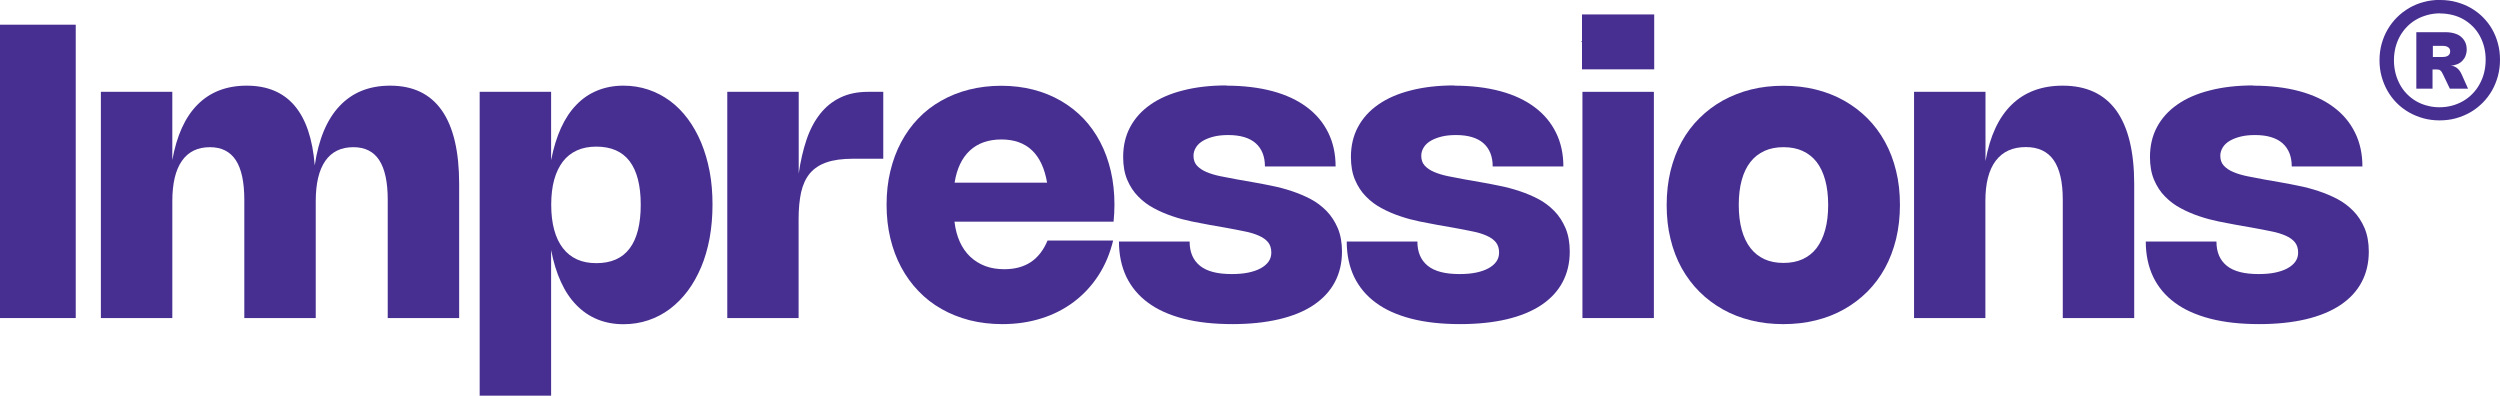
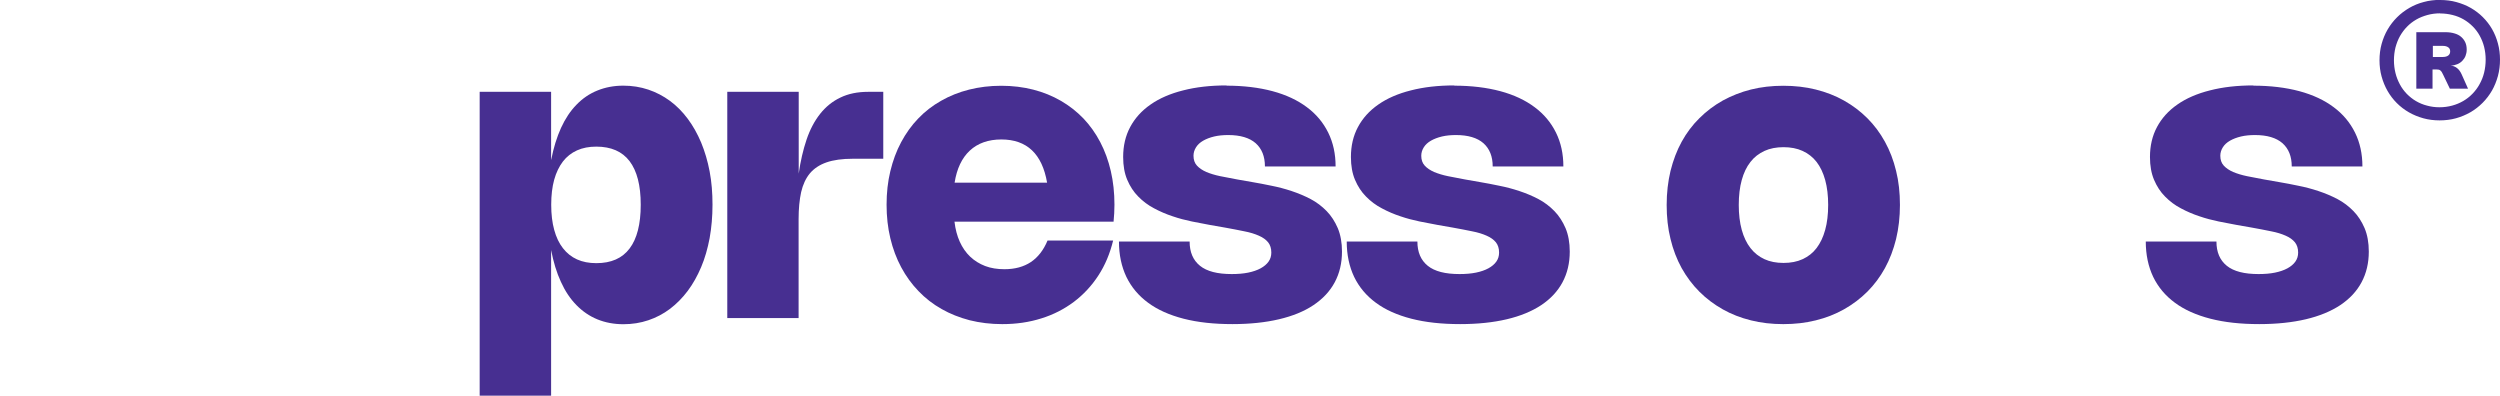
<svg xmlns="http://www.w3.org/2000/svg" viewBox="0 0 226.77 35.89" data-name="Layer 2" id="Layer_2">
  <defs>
    <style>
      .cls-1 {
        fill: #472f91;
      }
    </style>
  </defs>
  <g id="Artwork">
    <g>
-       <path d="M6.87,28.85H0V2.24h6.87v26.61Z" class="cls-1" />
-       <path d="M15.63,28.85h-6.48V8.33h6.48v6.19c.4-2.22,1.16-3.9,2.3-5.04,1.14-1.14,2.62-1.71,4.45-1.71,3.72,0,5.78,2.41,6.17,7.23.35-2.37,1.1-4.17,2.26-5.39,1.16-1.23,2.69-1.84,4.58-1.84,2.08,0,3.64.75,4.69,2.25,1.05,1.5,1.57,3.73,1.57,6.69v12.14h-6.48v-10.75c0-1.59-.26-2.79-.77-3.57-.51-.79-1.3-1.18-2.35-1.18-1.11,0-1.96.41-2.54,1.24-.58.83-.87,2.05-.87,3.66v10.6h-6.48v-10.75c0-1.59-.26-2.79-.77-3.57-.52-.79-1.3-1.18-2.35-1.18-1.11,0-1.96.41-2.54,1.24-.58.83-.87,2.05-.87,3.66v10.6Z" class="cls-1" />
      <path d="M50,14.49c.21-1.09.51-2.05.89-2.89.38-.83.85-1.54,1.4-2.1.55-.57,1.18-1,1.9-1.29.71-.29,1.5-.44,2.35-.44.8,0,1.55.12,2.27.36.71.24,1.36.58,1.96,1.02.6.44,1.14.99,1.61,1.62.48.64.88,1.36,1.22,2.16.33.8.59,1.67.77,2.62.18.95.26,1.95.26,3.02s-.09,2.08-.26,3.03c-.18.95-.43,1.83-.77,2.63-.34.8-.74,1.52-1.22,2.16-.48.64-1.02,1.18-1.61,1.63-.6.45-1.25.79-1.96,1.03-.71.24-1.46.36-2.26.36-.86,0-1.65-.15-2.36-.44-.71-.29-1.34-.72-1.9-1.29-.56-.57-1.03-1.27-1.41-2.11-.39-.84-.68-1.8-.89-2.89v13.21h-6.48V8.33h6.48v6.16ZM50,18.58c0,.86.09,1.61.27,2.27.18.66.44,1.21.79,1.66s.77.79,1.28,1.02c.51.23,1.09.34,1.75.34,1.35,0,2.35-.44,3.02-1.33.67-.88,1.01-2.21,1.01-3.97s-.34-3.06-1.01-3.95c-.67-.88-1.68-1.32-3.02-1.32-.66,0-1.24.11-1.75.34-.51.23-.94.57-1.28,1.01-.34.45-.61,1-.79,1.65-.18.65-.27,1.41-.27,2.26Z" class="cls-1" />
      <path d="M72.45,28.85h-6.48V8.33h6.48v7.42c.16-1.13.4-2.16.71-3.08.31-.92.72-1.69,1.23-2.34.51-.64,1.12-1.14,1.84-1.48.72-.35,1.56-.52,2.52-.52h1.37v6.07h-2.76c-.96,0-1.76.11-2.39.33-.63.22-1.13.55-1.51,1-.37.45-.63,1.01-.79,1.7-.15.69-.23,1.5-.23,2.45v8.98Z" class="cls-1" />
      <path d="M100.97,21.82c-.29,1.18-.73,2.24-1.34,3.17-.61.94-1.35,1.73-2.22,2.39-.87.65-1.85,1.16-2.95,1.5-1.1.35-2.28.52-3.55.52-1.04,0-2.03-.12-2.95-.35-.92-.24-1.78-.58-2.55-1.02-.78-.44-1.48-.98-2.09-1.62-.62-.64-1.14-1.36-1.57-2.16-.43-.8-.76-1.68-.99-2.64-.23-.96-.34-1.97-.34-3.04s.11-2.09.34-3.04c.23-.95.55-1.83.98-2.63.43-.8.94-1.52,1.55-2.15.61-.64,1.3-1.17,2.08-1.61.77-.44,1.62-.78,2.53-1.01s1.89-.35,2.92-.35,2,.12,2.9.35,1.74.57,2.5,1.01c.76.44,1.44.97,2.05,1.6.6.63,1.11,1.35,1.53,2.15.42.8.74,1.68.96,2.63.22.95.33,1.97.33,3.05,0,.52-.03,1.03-.08,1.54h-14.43c.08.68.24,1.29.48,1.82s.56.99.94,1.35c.39.37.84.65,1.36.85.52.2,1.11.29,1.75.29.96,0,1.75-.22,2.4-.65.64-.43,1.15-1.08,1.51-1.95h5.97ZM94.98,16.57c-.45-2.61-1.83-3.92-4.15-3.92-1.18,0-2.14.34-2.86,1.01-.72.67-1.18,1.64-1.38,2.91h8.38Z" class="cls-1" />
      <path d="M111.24,7.77c1.56,0,2.96.17,4.19.5,1.23.33,2.27.82,3.11,1.45.85.63,1.49,1.4,1.94,2.31.45.91.67,1.93.67,3.07h-6.41c0-.91-.28-1.61-.84-2.11-.56-.49-1.39-.74-2.49-.74-.47,0-.89.04-1.27.13-.38.09-.72.22-1,.38s-.5.36-.65.6-.23.49-.23.77c0,.36.1.66.31.89s.49.42.85.58c.36.15.78.28,1.26.38.48.1,1,.2,1.56.3l1.37.24c.54.09,1.11.2,1.73.33.61.12,1.22.28,1.82.48.6.2,1.18.44,1.73.73.55.29,1.03.66,1.45,1.09.42.43.75.95,1.01,1.55.25.6.38,1.31.38,2.12,0,1.04-.22,1.97-.66,2.79-.44.82-1.08,1.5-1.93,2.07s-1.89.99-3.12,1.28c-1.23.29-2.64.44-4.23.44-1.68,0-3.15-.16-4.43-.49-1.28-.33-2.36-.81-3.22-1.45-.87-.64-1.52-1.42-1.97-2.35-.44-.93-.67-2-.67-3.2h6.41c0,.96.31,1.69.94,2.2s1.59.75,2.88.75c.55,0,1.05-.04,1.49-.13.44-.09.82-.22,1.13-.39.31-.17.55-.37.72-.61s.25-.51.25-.82c0-.38-.1-.69-.29-.93-.2-.24-.47-.44-.84-.6-.36-.16-.8-.3-1.33-.4-.52-.11-1.11-.22-1.77-.34l-1.37-.24c-.5-.09-1.03-.19-1.61-.31-.58-.12-1.16-.27-1.74-.47-.58-.19-1.14-.43-1.68-.72-.54-.28-1.02-.64-1.44-1.07-.42-.42-.75-.93-1-1.52-.25-.59-.37-1.28-.37-2.07,0-1.01.21-1.92.64-2.72.43-.8,1.04-1.48,1.85-2.04.8-.56,1.79-.99,2.95-1.28,1.16-.3,2.48-.45,3.95-.45Z" class="cls-1" />
      <path d="M131.9,7.77c1.56,0,2.96.17,4.19.5,1.23.33,2.27.82,3.11,1.45.85.63,1.49,1.4,1.94,2.31.45.91.67,1.93.67,3.07h-6.41c0-.91-.28-1.61-.84-2.11-.56-.49-1.39-.74-2.49-.74-.47,0-.89.04-1.27.13-.38.09-.72.22-1,.38s-.5.36-.65.6-.23.49-.23.77c0,.36.1.66.31.89s.49.42.85.58c.36.15.78.28,1.26.38.48.1,1,.2,1.56.3l1.37.24c.54.09,1.11.2,1.73.33.61.12,1.22.28,1.82.48.6.2,1.18.44,1.73.73.55.29,1.03.66,1.45,1.09.42.43.75.95,1.01,1.55.25.6.38,1.31.38,2.12,0,1.04-.22,1.97-.66,2.79-.44.82-1.08,1.5-1.93,2.07-.85.56-1.89.99-3.12,1.28-1.23.29-2.64.44-4.23.44-1.68,0-3.15-.16-4.43-.49-1.28-.33-2.36-.81-3.22-1.45-.87-.64-1.52-1.42-1.97-2.35-.44-.93-.67-2-.67-3.2h6.41c0,.96.31,1.69.94,2.2s1.59.75,2.88.75c.55,0,1.05-.04,1.49-.13.44-.09.82-.22,1.13-.39.31-.17.55-.37.72-.61s.25-.51.25-.82c0-.38-.1-.69-.29-.93-.2-.24-.47-.44-.84-.6-.36-.16-.8-.3-1.33-.4-.52-.11-1.11-.22-1.77-.34l-1.37-.24c-.5-.09-1.03-.19-1.61-.31-.58-.12-1.16-.27-1.74-.47-.58-.19-1.14-.43-1.68-.72-.54-.28-1.02-.64-1.44-1.07-.42-.42-.75-.93-1-1.52-.25-.59-.37-1.28-.37-2.07,0-1.01.21-1.92.64-2.72.43-.8,1.04-1.48,1.85-2.04.8-.56,1.79-.99,2.95-1.28,1.16-.3,2.48-.45,3.95-.45Z" class="cls-1" />
-       <path d="M150.05,6.29h-6.55V1.31h6.55v4.99ZM150.02,28.85h-6.48V8.33h6.48v20.52Z" class="cls-1" />
      <path d="M151.18,18.59c0-1.1.12-2.13.35-3.09.24-.96.57-1.84,1.01-2.64.44-.8.98-1.52,1.61-2.14.63-.63,1.34-1.16,2.12-1.6.79-.43,1.64-.77,2.56-1,.92-.23,1.9-.34,2.93-.34s2.02.11,2.94.34,1.78.56,2.56,1,1.49.97,2.12,1.6c.63.63,1.16,1.34,1.6,2.14s.78,1.68,1.01,2.64c.24.96.35,1.99.35,3.09s-.12,2.13-.35,3.09c-.24.96-.57,1.84-1.01,2.64-.44.8-.98,1.52-1.6,2.14-.63.63-1.34,1.16-2.12,1.6-.78.44-1.63.77-2.56,1s-1.9.34-2.94.34-2.01-.11-2.93-.34c-.93-.23-1.78-.56-2.56-1-.78-.44-1.49-.97-2.12-1.6s-1.16-1.34-1.61-2.14c-.44-.8-.78-1.68-1.01-2.64-.24-.96-.35-1.99-.35-3.09ZM157.72,18.59c0,.85.09,1.6.27,2.26.18.65.44,1.2.79,1.65s.77.78,1.27,1.01,1.08.34,1.73.34,1.23-.11,1.73-.34.93-.56,1.27-1.01.6-.99.78-1.65c.18-.65.27-1.41.27-2.26s-.09-1.6-.27-2.26c-.18-.65-.44-1.2-.78-1.64-.34-.44-.77-.77-1.27-1-.5-.23-1.08-.34-1.73-.34s-1.23.11-1.73.34-.93.56-1.27,1c-.35.44-.61.99-.79,1.64-.18.65-.27,1.41-.27,2.26Z" class="cls-1" />
-       <path d="M180.1,28.85h-6.48V8.33h6.48v6.28c.4-2.26,1.19-3.96,2.37-5.11,1.18-1.15,2.72-1.73,4.63-1.73,2.15,0,3.77.75,4.86,2.25,1.08,1.5,1.63,3.73,1.63,6.69v12.14h-6.48v-10.75c0-1.6-.28-2.79-.83-3.58-.55-.78-1.39-1.18-2.52-1.18-1.19,0-2.1.41-2.73,1.24-.63.83-.94,2.05-.94,3.66v10.6Z" class="cls-1" />
      <path d="M204.38,7.77c1.56,0,2.96.17,4.19.5,1.23.33,2.27.82,3.11,1.45.85.63,1.49,1.4,1.94,2.31.45.91.67,1.93.67,3.07h-6.41c0-.91-.28-1.61-.84-2.11-.56-.49-1.39-.74-2.49-.74-.47,0-.89.04-1.27.13-.38.09-.72.22-1,.38s-.5.36-.65.6-.23.49-.23.77c0,.36.1.66.31.89s.49.42.85.58c.36.15.78.28,1.26.38.48.1,1,.2,1.56.3l1.37.24c.54.09,1.11.2,1.73.33.61.12,1.22.28,1.82.48.6.2,1.18.44,1.73.73.55.29,1.03.66,1.45,1.09.42.43.75.95,1.01,1.55.25.6.38,1.31.38,2.12,0,1.04-.22,1.97-.66,2.79-.44.82-1.08,1.5-1.93,2.07-.85.56-1.89.99-3.12,1.28-1.23.29-2.64.44-4.23.44-1.68,0-3.15-.16-4.43-.49-1.28-.33-2.36-.81-3.22-1.45-.87-.64-1.52-1.42-1.97-2.35-.44-.93-.67-2-.67-3.2h6.41c0,.96.31,1.69.94,2.2s1.59.75,2.88.75c.55,0,1.05-.04,1.49-.13.44-.09.82-.22,1.13-.39.31-.17.55-.37.72-.61s.25-.51.25-.82c0-.38-.1-.69-.29-.93-.2-.24-.47-.44-.84-.6-.36-.16-.8-.3-1.33-.4-.52-.11-1.11-.22-1.77-.34l-1.37-.24c-.5-.09-1.03-.19-1.61-.31-.58-.12-1.16-.27-1.74-.47-.58-.19-1.14-.43-1.68-.72-.54-.28-1.02-.64-1.44-1.07-.42-.42-.75-.93-1-1.52s-.37-1.28-.37-2.07c0-1.01.21-1.92.64-2.72.43-.8,1.04-1.48,1.85-2.04.8-.56,1.79-.99,2.95-1.28,1.16-.3,2.48-.45,3.95-.45Z" class="cls-1" />
      <path d="M221.35,0c.51,0,1,.06,1.47.19.47.13.9.3,1.3.53s.77.51,1.09.83c.33.33.61.69.84,1.09.23.4.41.84.53,1.3.13.47.19.96.19,1.47s-.06,1.01-.19,1.49c-.13.47-.31.92-.54,1.32-.24.41-.52.78-.85,1.11-.33.33-.7.62-1.1.85s-.85.42-1.32.55c-.47.13-.97.19-1.48.19s-1-.06-1.47-.19-.91-.31-1.31-.54c-.4-.23-.77-.51-1.1-.84-.33-.33-.61-.7-.84-1.1-.23-.4-.41-.84-.54-1.31s-.19-.96-.19-1.47.06-1.01.19-1.48.31-.91.55-1.32c.24-.41.52-.77.85-1.1s.7-.61,1.11-.85.85-.42,1.32-.54c.47-.13.97-.19,1.49-.19ZM221.34,1.21c-.4,0-.79.05-1.15.15-.36.1-.7.23-1.01.41-.31.18-.59.39-.84.65-.25.25-.46.54-.64.85-.18.32-.31.66-.41,1.03-.09.37-.14.76-.14,1.17s.05.8.14,1.16c.09.37.23.71.4,1.03s.38.6.63.86c.25.25.52.47.83.65.31.18.64.32,1,.41.36.1.73.15,1.13.15s.78-.05,1.15-.15.7-.24,1.01-.42c.31-.18.59-.4.84-.66s.47-.55.64-.87c.18-.32.32-.67.41-1.04s.14-.77.14-1.18-.05-.79-.14-1.16c-.09-.36-.23-.7-.4-1.01s-.38-.59-.63-.84c-.25-.25-.52-.46-.83-.64-.31-.18-.64-.31-1-.4s-.74-.14-1.14-.14ZM219.18,8.05V2.92h2.65c.3,0,.57.04.81.11.24.07.44.17.6.31s.29.3.38.5c.09.19.13.42.13.66,0,.21-.04.4-.11.58-.07.17-.17.32-.3.45-.13.13-.28.23-.46.3-.18.07-.38.12-.6.12.45.03.79.3,1.01.79l.58,1.3h-1.65l-.6-1.25c-.05-.1-.09-.19-.13-.25-.04-.06-.08-.11-.13-.15-.04-.03-.09-.06-.14-.07-.05-.01-.11-.02-.19-.02h-.38v1.74h-1.5ZM221.55,5.17c.22,0,.4-.04.52-.13.12-.09.18-.21.18-.38s-.06-.29-.18-.37c-.12-.09-.29-.13-.52-.13h-.87v1.01h.87Z" class="cls-1" />
-       <path d="M143.43,3.77s3.66-2.89,6.55,0c0,0-2.85,3.7-6.55,0Z" class="cls-1" />
    </g>
  </g>
</svg>